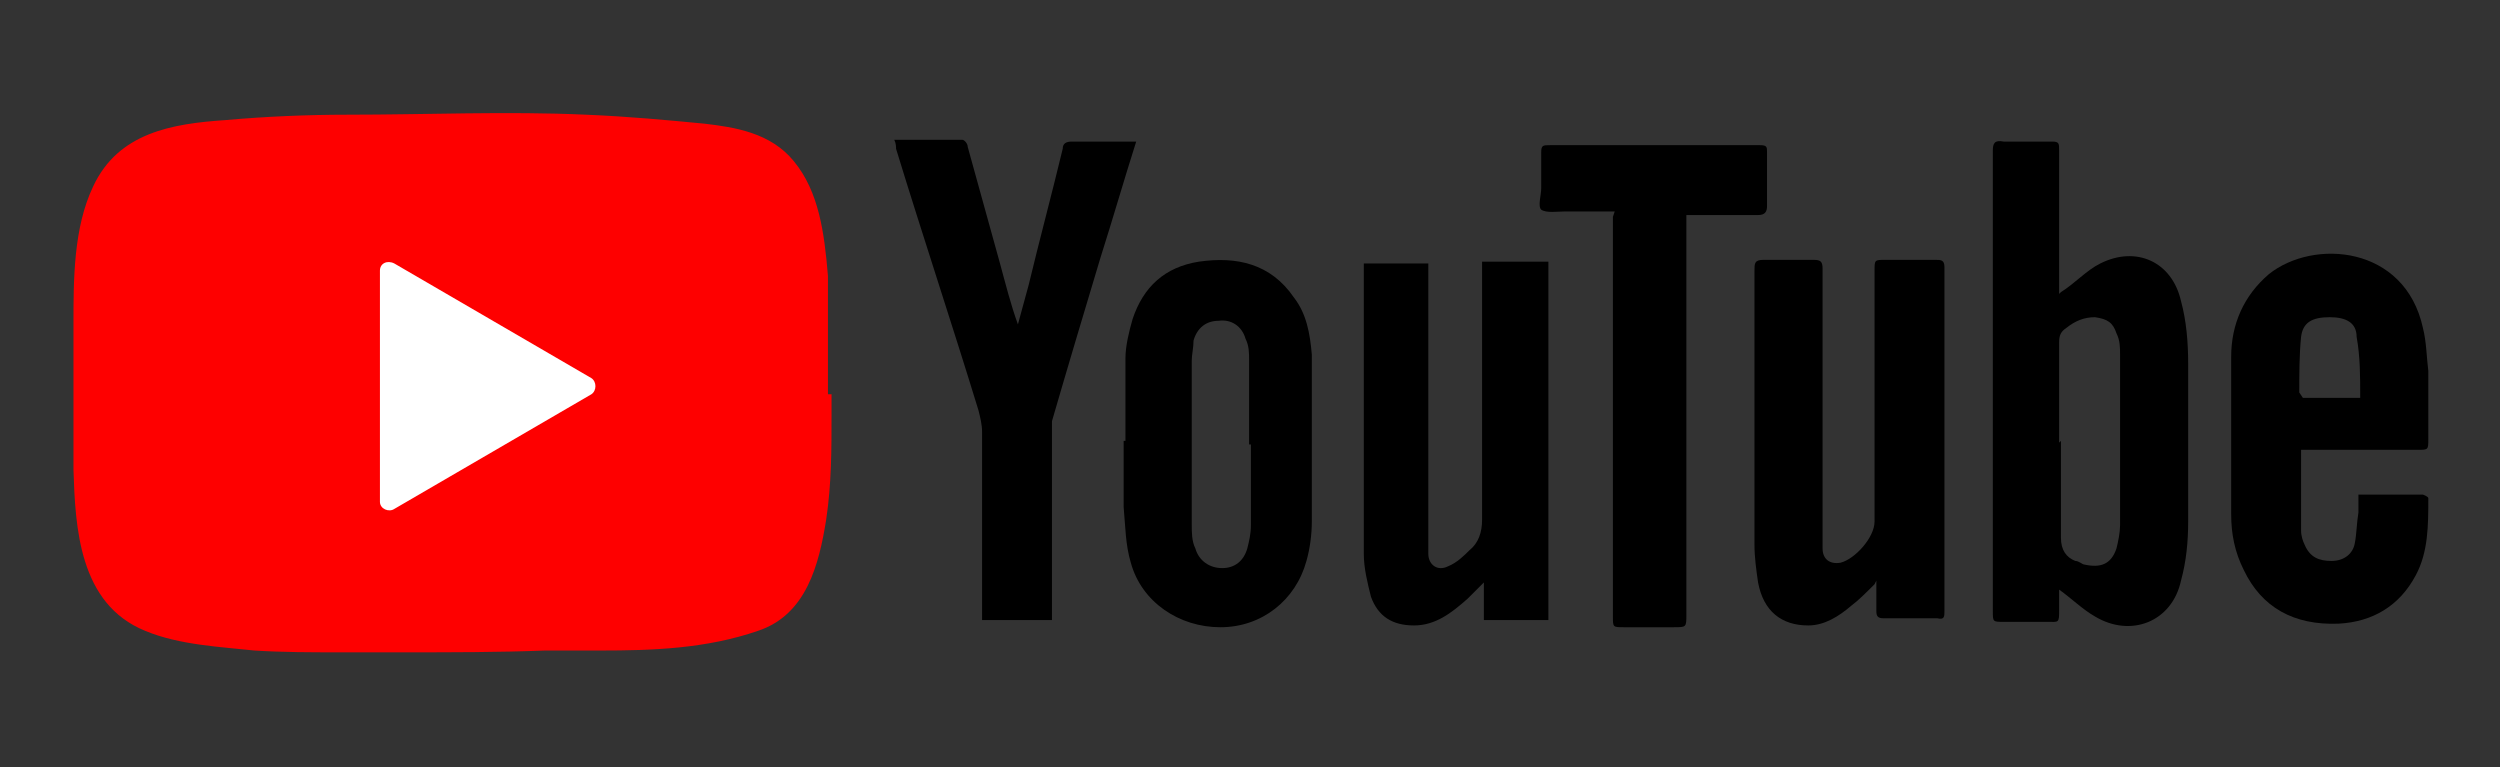
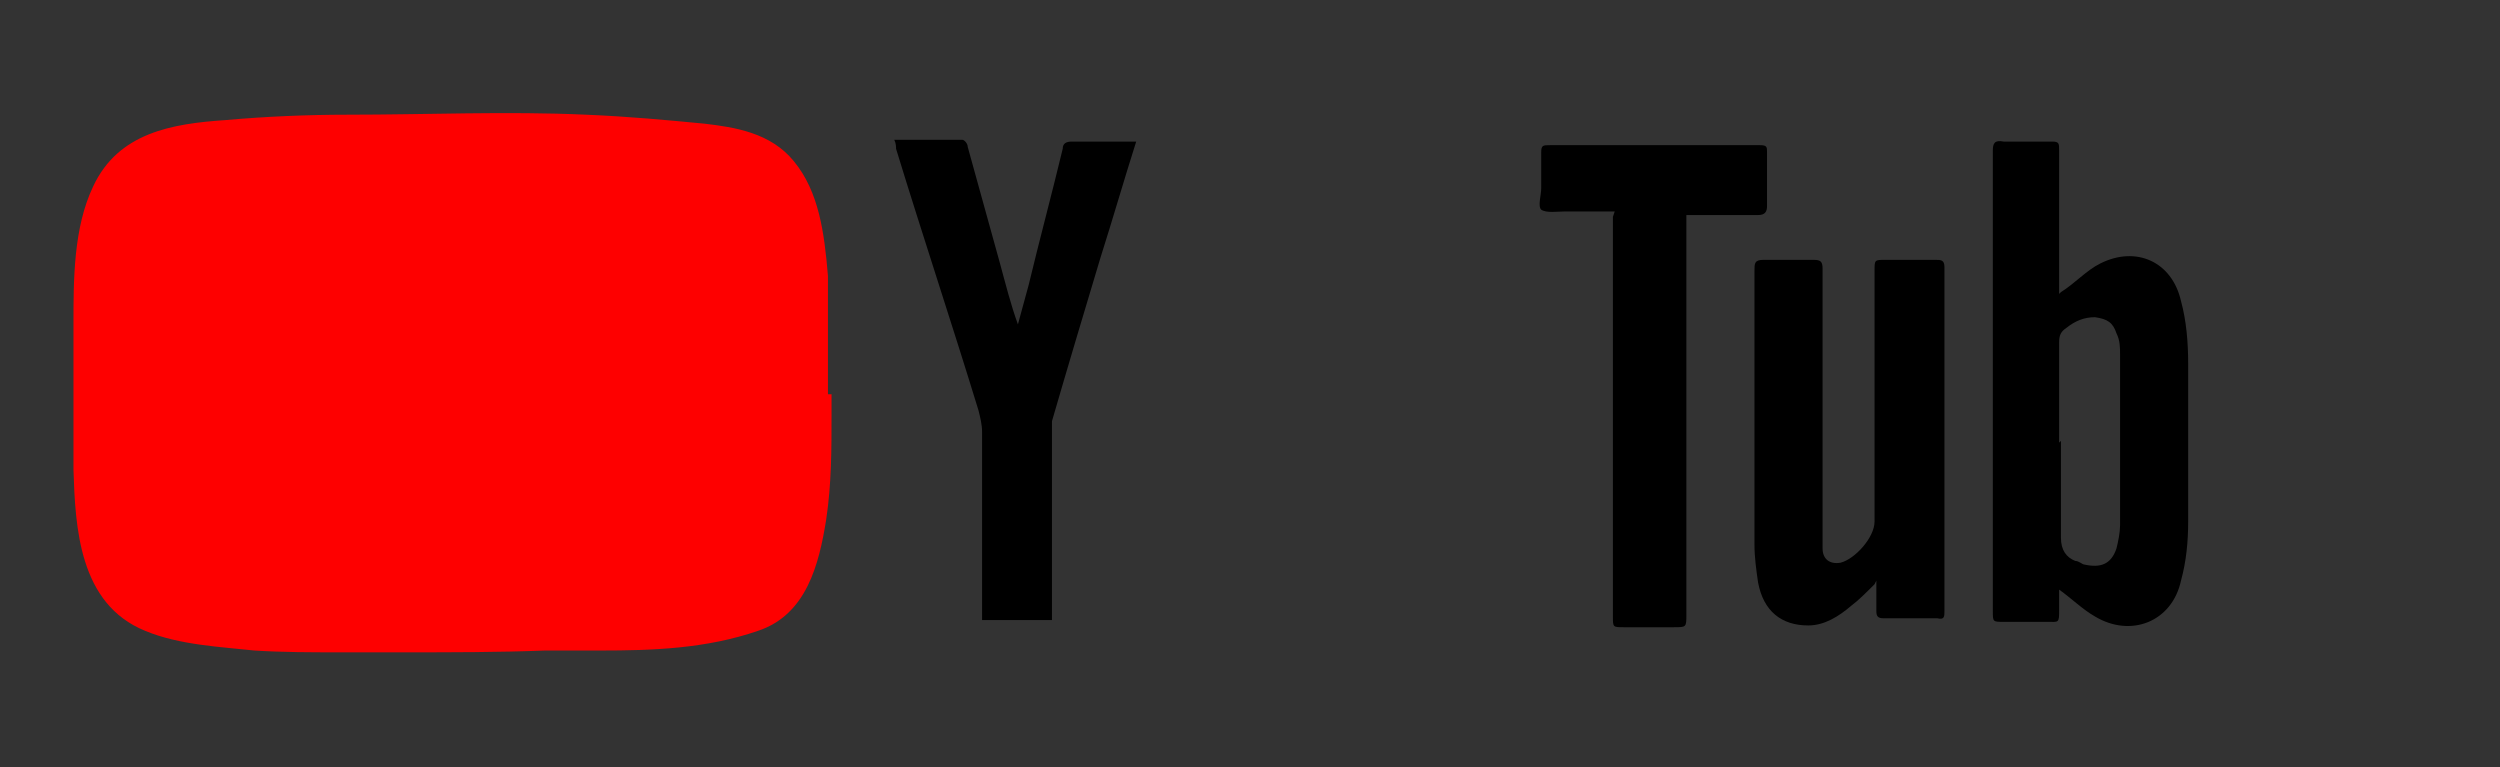
<svg xmlns="http://www.w3.org/2000/svg" id="Layer_1" data-name="Layer 1" version="1.1" viewBox="0 0 139.5 42.8">
  <rect x="0" y="0" width="139.5" height="42.8" fill="#333333" stroke="none" />
  <defs>
    <style>
      .cls-1 {
        fill: #000;
      }

      .cls-1, .cls-2, .cls-3 {
        stroke-width: 0px;
      }

      .cls-2 {
        fill: #fe0000;
      }

      .cls-3 {
        fill: #fff;
      }
    </style>
  </defs>
  <g>
    <g>
-       <path class="cls-1" d="M82.7,14.6h3.7v20h-3.6v-2.1c-.3.3-.6.6-.9.9-.9.8-1.8,1.5-3,1.5-1.2,0-2-.5-2.4-1.6-.2-.8-.4-1.6-.4-2.4,0-5.3,0-10.6,0-15.9,0,0,0-.1,0-.3h3.6c0,.2,0,.3,0,.5,0,5.1,0,10.2,0,15.3,0,.1,0,.3,0,.4,0,.6.5,1,1.1.7.5-.2.9-.6,1.2-.9.5-.4.7-1,.7-1.7,0-4.6,0-9.2,0-13.7,0-.2,0-.4,0-.7Z" />
      <path class="cls-1" d="M63.4,7.9c-.7,2.2-1.3,4.3-2,6.5-.9,3-1.8,6-2.7,9.1,0,.2,0,.5,0,.7,0,3.3,0,6.6,0,9.9,0,.2,0,.3,0,.5h-3.9c0-.2,0-.3,0-.5,0-3.3,0-6.6,0-10,0-.4-.1-.8-.2-1.2-1.5-4.9-3.1-9.7-4.6-14.6,0-.1,0-.3-.1-.5,1.3,0,2.6,0,3.8,0,.1,0,.3.2.3.4.6,2.2,1.2,4.3,1.8,6.5.3,1.1.6,2.3,1,3.4.2-.7.4-1.5.6-2.2.6-2.5,1.3-5.1,1.9-7.6,0-.3.2-.4.5-.4,1.2,0,2.4,0,3.7,0Z" />
-       <path class="cls-1" d="M62.8,24.6c0-1.5,0-3.1,0-4.6,0-.7.2-1.5.4-2.2.6-1.8,1.8-2.9,3.7-3.2,2.1-.3,4,.1,5.3,2,.7.9.9,2,1,3.2,0,1,0,2,0,2.9,0,2.1,0,4.3,0,6.4,0,.7-.1,1.5-.3,2.2-.6,2.2-2.5,3.7-4.8,3.7-2.3,0-4.4-1.4-5-3.6-.3-1-.3-2-.4-3.1,0-1.2,0-2.5,0-3.7h0ZM69.7,24.8s0,0,0,0c0-1.6,0-3.1,0-4.7,0-.4,0-.8-.2-1.2-.2-.7-.8-1.1-1.5-1-.7,0-1.2.4-1.4,1.1,0,.4-.1.8-.1,1.1,0,3.1,0,6.1,0,9.2,0,.4,0,.9.2,1.3.2.7.8,1.1,1.5,1.1.7,0,1.2-.4,1.4-1.1.1-.4.2-.8.2-1.3,0-1.5,0-3,0-4.5Z" />
    </g>
    <g>
      <path class="cls-1" d="M115,16.3c.8-.5,1.4-1.2,2.2-1.6,2-1,4-.1,4.5,2.1.3,1.1.4,2.3.4,3.5,0,2.9,0,5.9,0,8.8,0,1.1-.1,2.2-.4,3.3-.5,2.3-2.8,3.2-4.8,2-.7-.4-1.3-1-2-1.5,0,.3,0,.7,0,1.1,0,.8,0,.7-.7.7-.8,0-1.6,0-2.4,0-.6,0-.6,0-.6-.6,0-4.7,0-9.4,0-14.1,0-3.9,0-7.8,0-11.6,0-.4.1-.6.6-.5.9,0,1.8,0,2.7,0,.4,0,.4.1.4.5,0,2.5,0,4.9,0,7.4,0,.2,0,.5,0,.6ZM115,24.6s0,0,0,0c0,1.8,0,3.6,0,5.4,0,.7.3,1.1.8,1.3.2,0,.4.2.5.2.9.2,1.5,0,1.8-.9.1-.4.2-.9.2-1.3,0-3.2,0-6.3,0-9.5,0-.4,0-.8-.2-1.2-.2-.6-.5-.8-1.2-.9-.6,0-1.1.2-1.6.6-.3.2-.4.4-.4.8,0,1.9,0,3.7,0,5.6Z" />
      <path class="cls-1" d="M104.6,32.6c-.5.5-.9.9-1.3,1.2-.7.6-1.5,1.1-2.4,1.1-1.5,0-2.5-.8-2.8-2.4-.1-.7-.2-1.4-.2-2.1,0-5.1,0-10.2,0-15.3,0-.4,0-.6.5-.6.9,0,1.9,0,2.8,0,.4,0,.5.1.5.5,0,4.9,0,9.9,0,14.8,0,.3,0,.5,0,.8,0,.6.4.9,1,.8.8-.2,1.9-1.4,1.9-2.3,0-4.7,0-9.4,0-14,0-.6,0-.6.6-.6.9,0,1.9,0,2.8,0,.3,0,.5,0,.5.4,0,6.4,0,12.8,0,19.2,0,.3,0,.5-.4.4-1,0-2,0-3,0-.3,0-.4-.1-.4-.4,0-.5,0-1.1,0-1.7Z" />
-       <path class="cls-1" d="M131.6,27.6c1.3,0,2.4,0,3.6,0,0,0,.3.1.3.2,0,1.5,0,3-.7,4.3-.9,1.7-2.4,2.6-4.3,2.7-2.5.1-4.3-.9-5.3-3-.5-1-.7-2-.7-3.1,0-2.9,0-5.9,0-8.8,0-1.8.7-3.4,2.1-4.6,2.5-2,7.6-1.6,8.6,3,.2.8.2,1.6.3,2.4,0,1.3,0,2.5,0,3.8,0,.6,0,.6-.6.6-2,0-4,0-6,0-.2,0-.4,0-.5,0,0,0,0,0,0,.1,0,1.5,0,3,0,4.4,0,.3.1.6.2.8.3.7.8.9,1.5.9.7,0,1.2-.4,1.3-1,.1-.5.1-1.1.2-1.7,0-.4,0-.8,0-1.3ZM131.7,22.2c0-1.2,0-2.3-.2-3.4,0-.8-.6-1.1-1.5-1.1-1,0-1.5.3-1.6,1.1-.1,1-.1,2.1-.1,3.1,0,0,.2.3.2.3,1,0,2,0,3.1,0Z" />
      <path class="cls-1" d="M90.1,11.8c-.9,0-1.9,0-2.8,0-.4,0-1,.1-1.3-.1-.2-.2,0-.8,0-1.2,0-.7,0-1.4,0-2,0-.4.1-.4.5-.4,3,0,6.1,0,9.1,0,.9,0,1.7,0,2.6,0,.4,0,.4.1.4.4,0,1,0,2,0,3,0,.3-.1.5-.5.5-1.1,0-2.1,0-3.2,0-.2,0-.5,0-.8,0,0,.3,0,.6,0,.9,0,7.1,0,14.3,0,21.4,0,.7,0,.7-.7.7-.9,0-1.8,0-2.8,0-.6,0-.6,0-.6-.6,0-4,0-8,0-12,0-3.3,0-6.5,0-9.8,0-.2,0-.3,0-.5Z" />
    </g>
  </g>
  <g>
    <path class="cls-2" d="M46.2,22c0-.5,0-1.1,0-1.6,0-1.2,0-2.3,0-3.5,0-.5,0-1,0-1.5-.2-2.4-.5-4.7-1.9-6.4-1.3-1.6-3.3-1.9-5-2.1-2.1-.2-4.2-.4-6.6-.5-4.4-.2-8.9,0-13.3,0-2.2,0-4.6.1-6.8.3-3,.2-6,.7-7.4,3.7-1.1,2.3-1.1,5.2-1.1,7.7,0,.3,0,.6,0,.9,0,2.6,0,4.9,0,7.2.1,3.2.3,7.5,4,9,1.9.8,4.3.9,6.1,1.1,1.6.1,3.2.1,4.7.1.5,0,1,0,1.5,0,.7,0,1.4,0,2.2,0,2.6,0,5.2,0,7.8-.1,1,0,1.9,0,2.9,0h.2c2.9,0,5.9-.1,8.8-1.1,2.7-.9,3.4-3.7,3.8-6.2.3-2,.3-3.9.3-5.9,0-.4,0-.7,0-1.1Z" />
-     <path class="cls-3" d="M21.2,21.4v-6.3c0-.4.4-.6.8-.4l5.5,3.2,5.5,3.2c.3.2.3.7,0,.9l-5.5,3.2-5.5,3.2c-.3.2-.8,0-.8-.4v-6.3Z" />
  </g>
</svg>